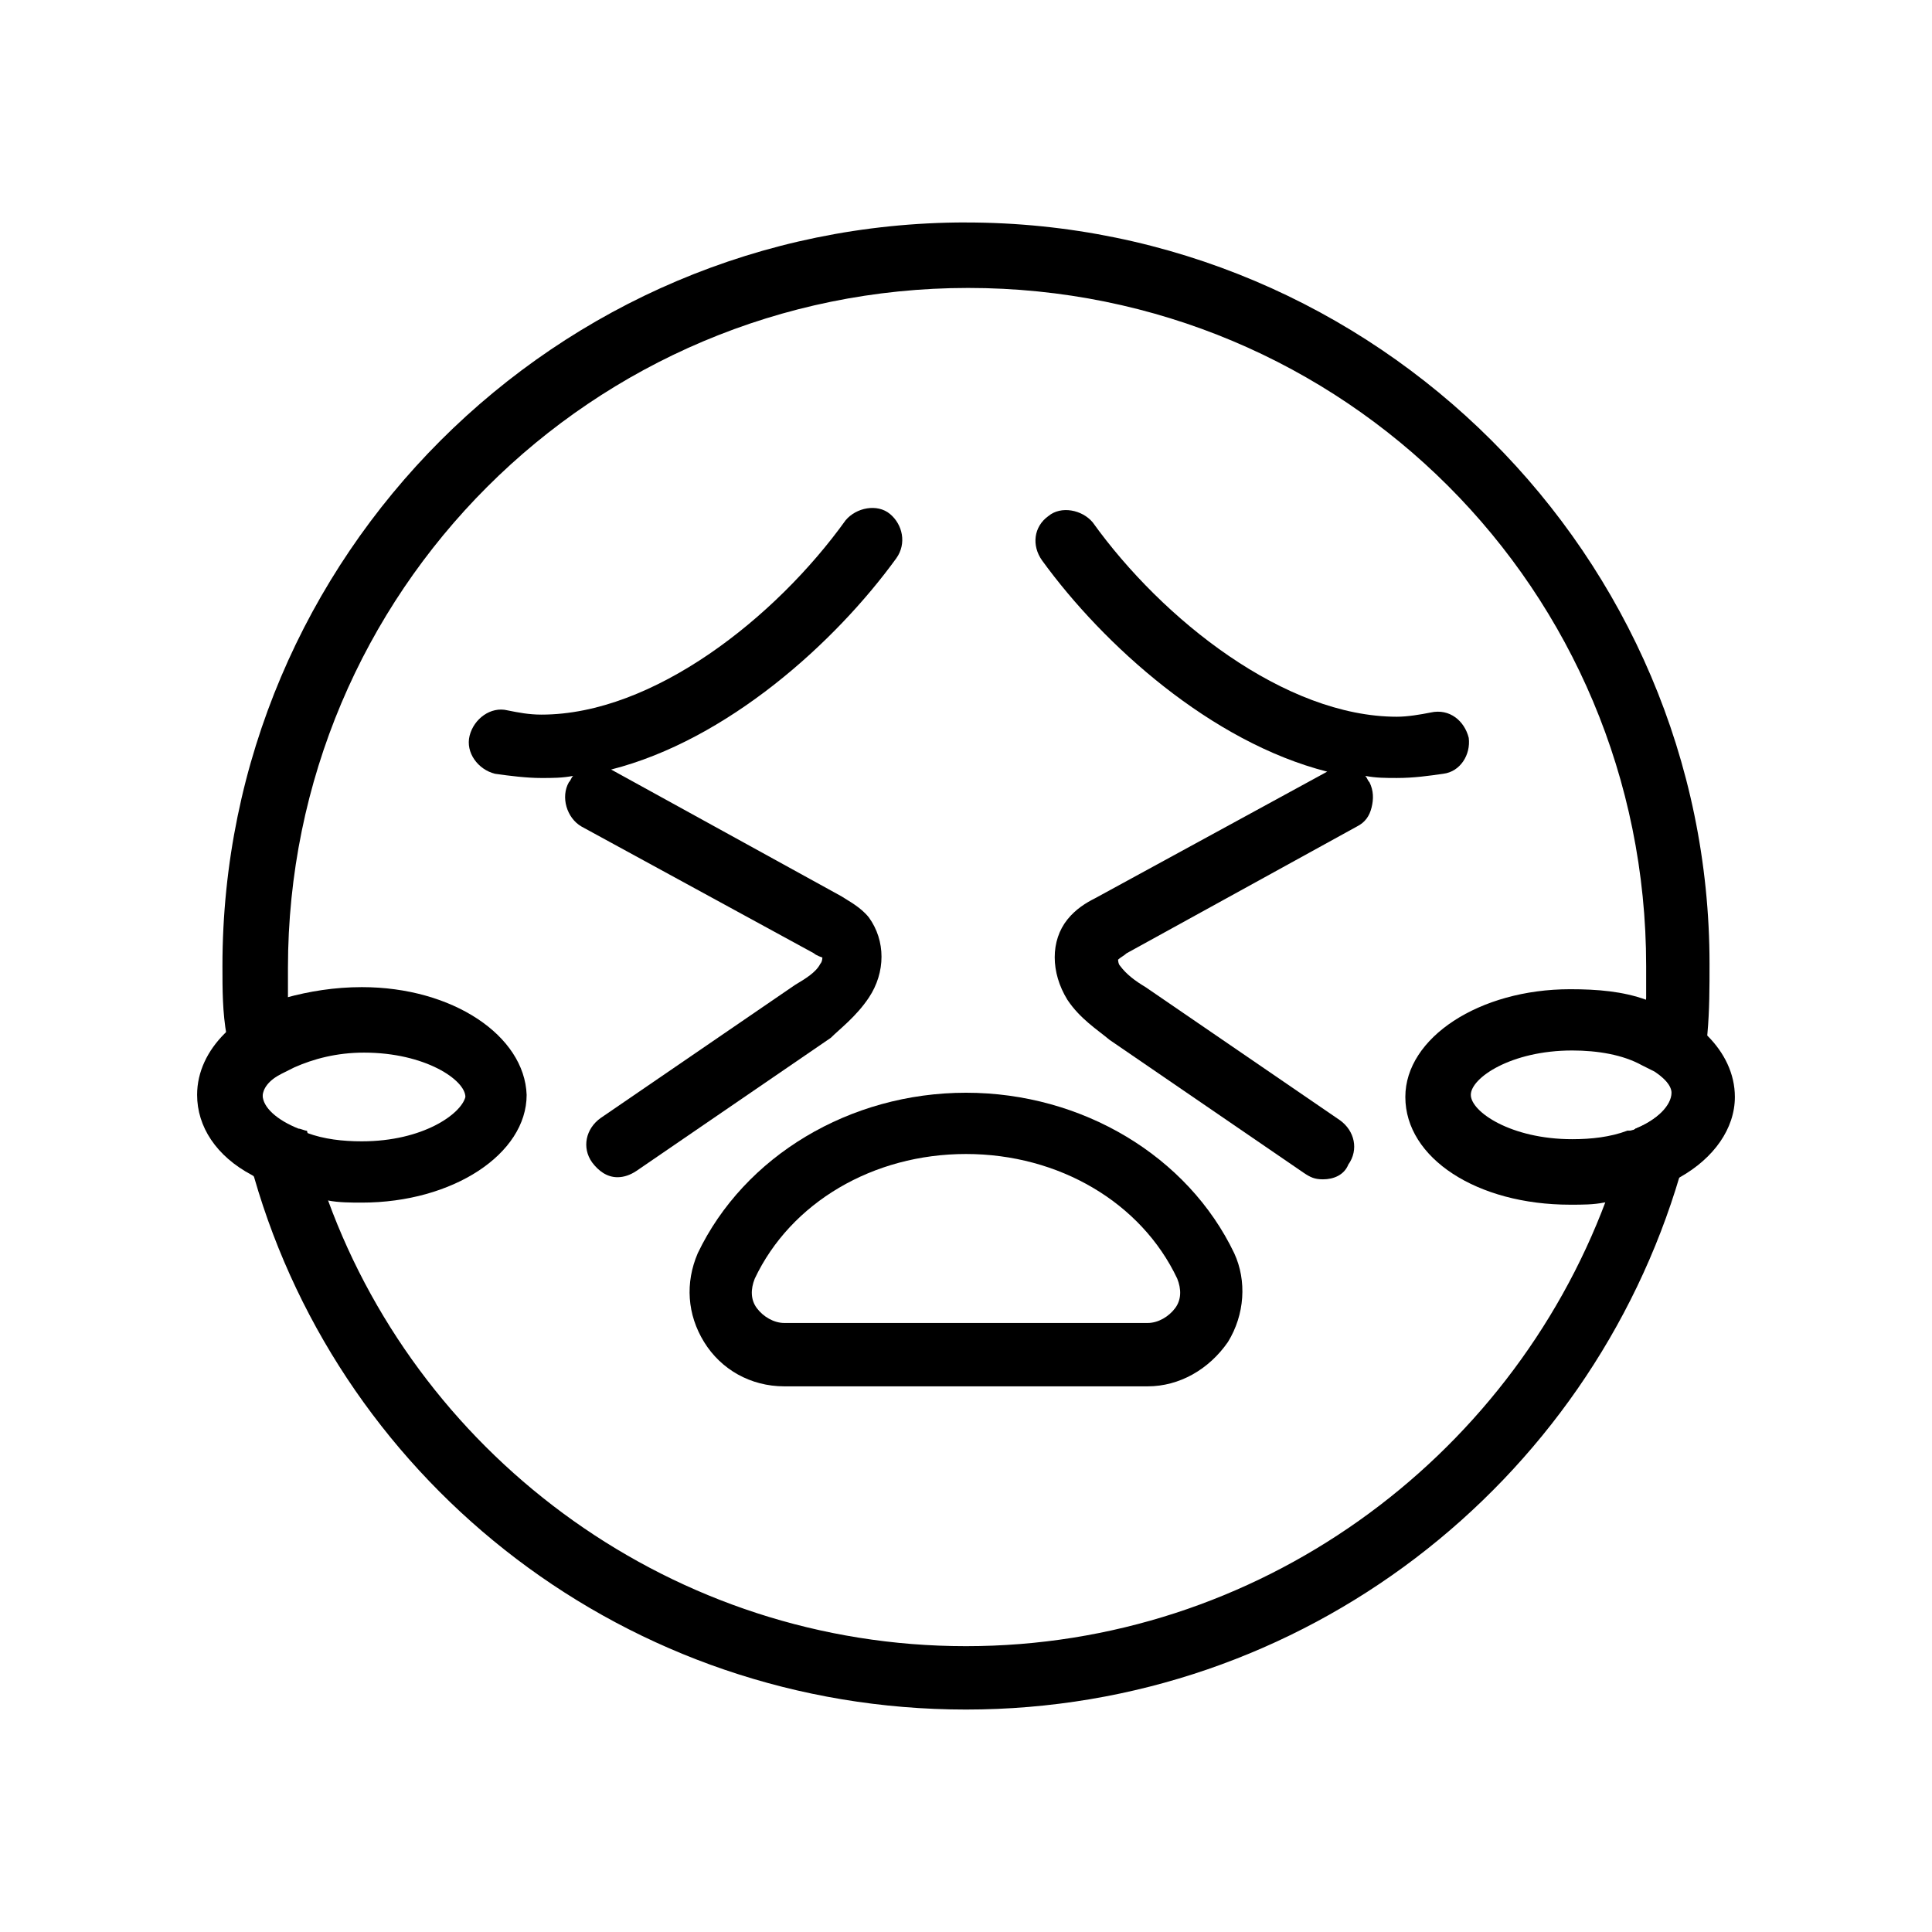
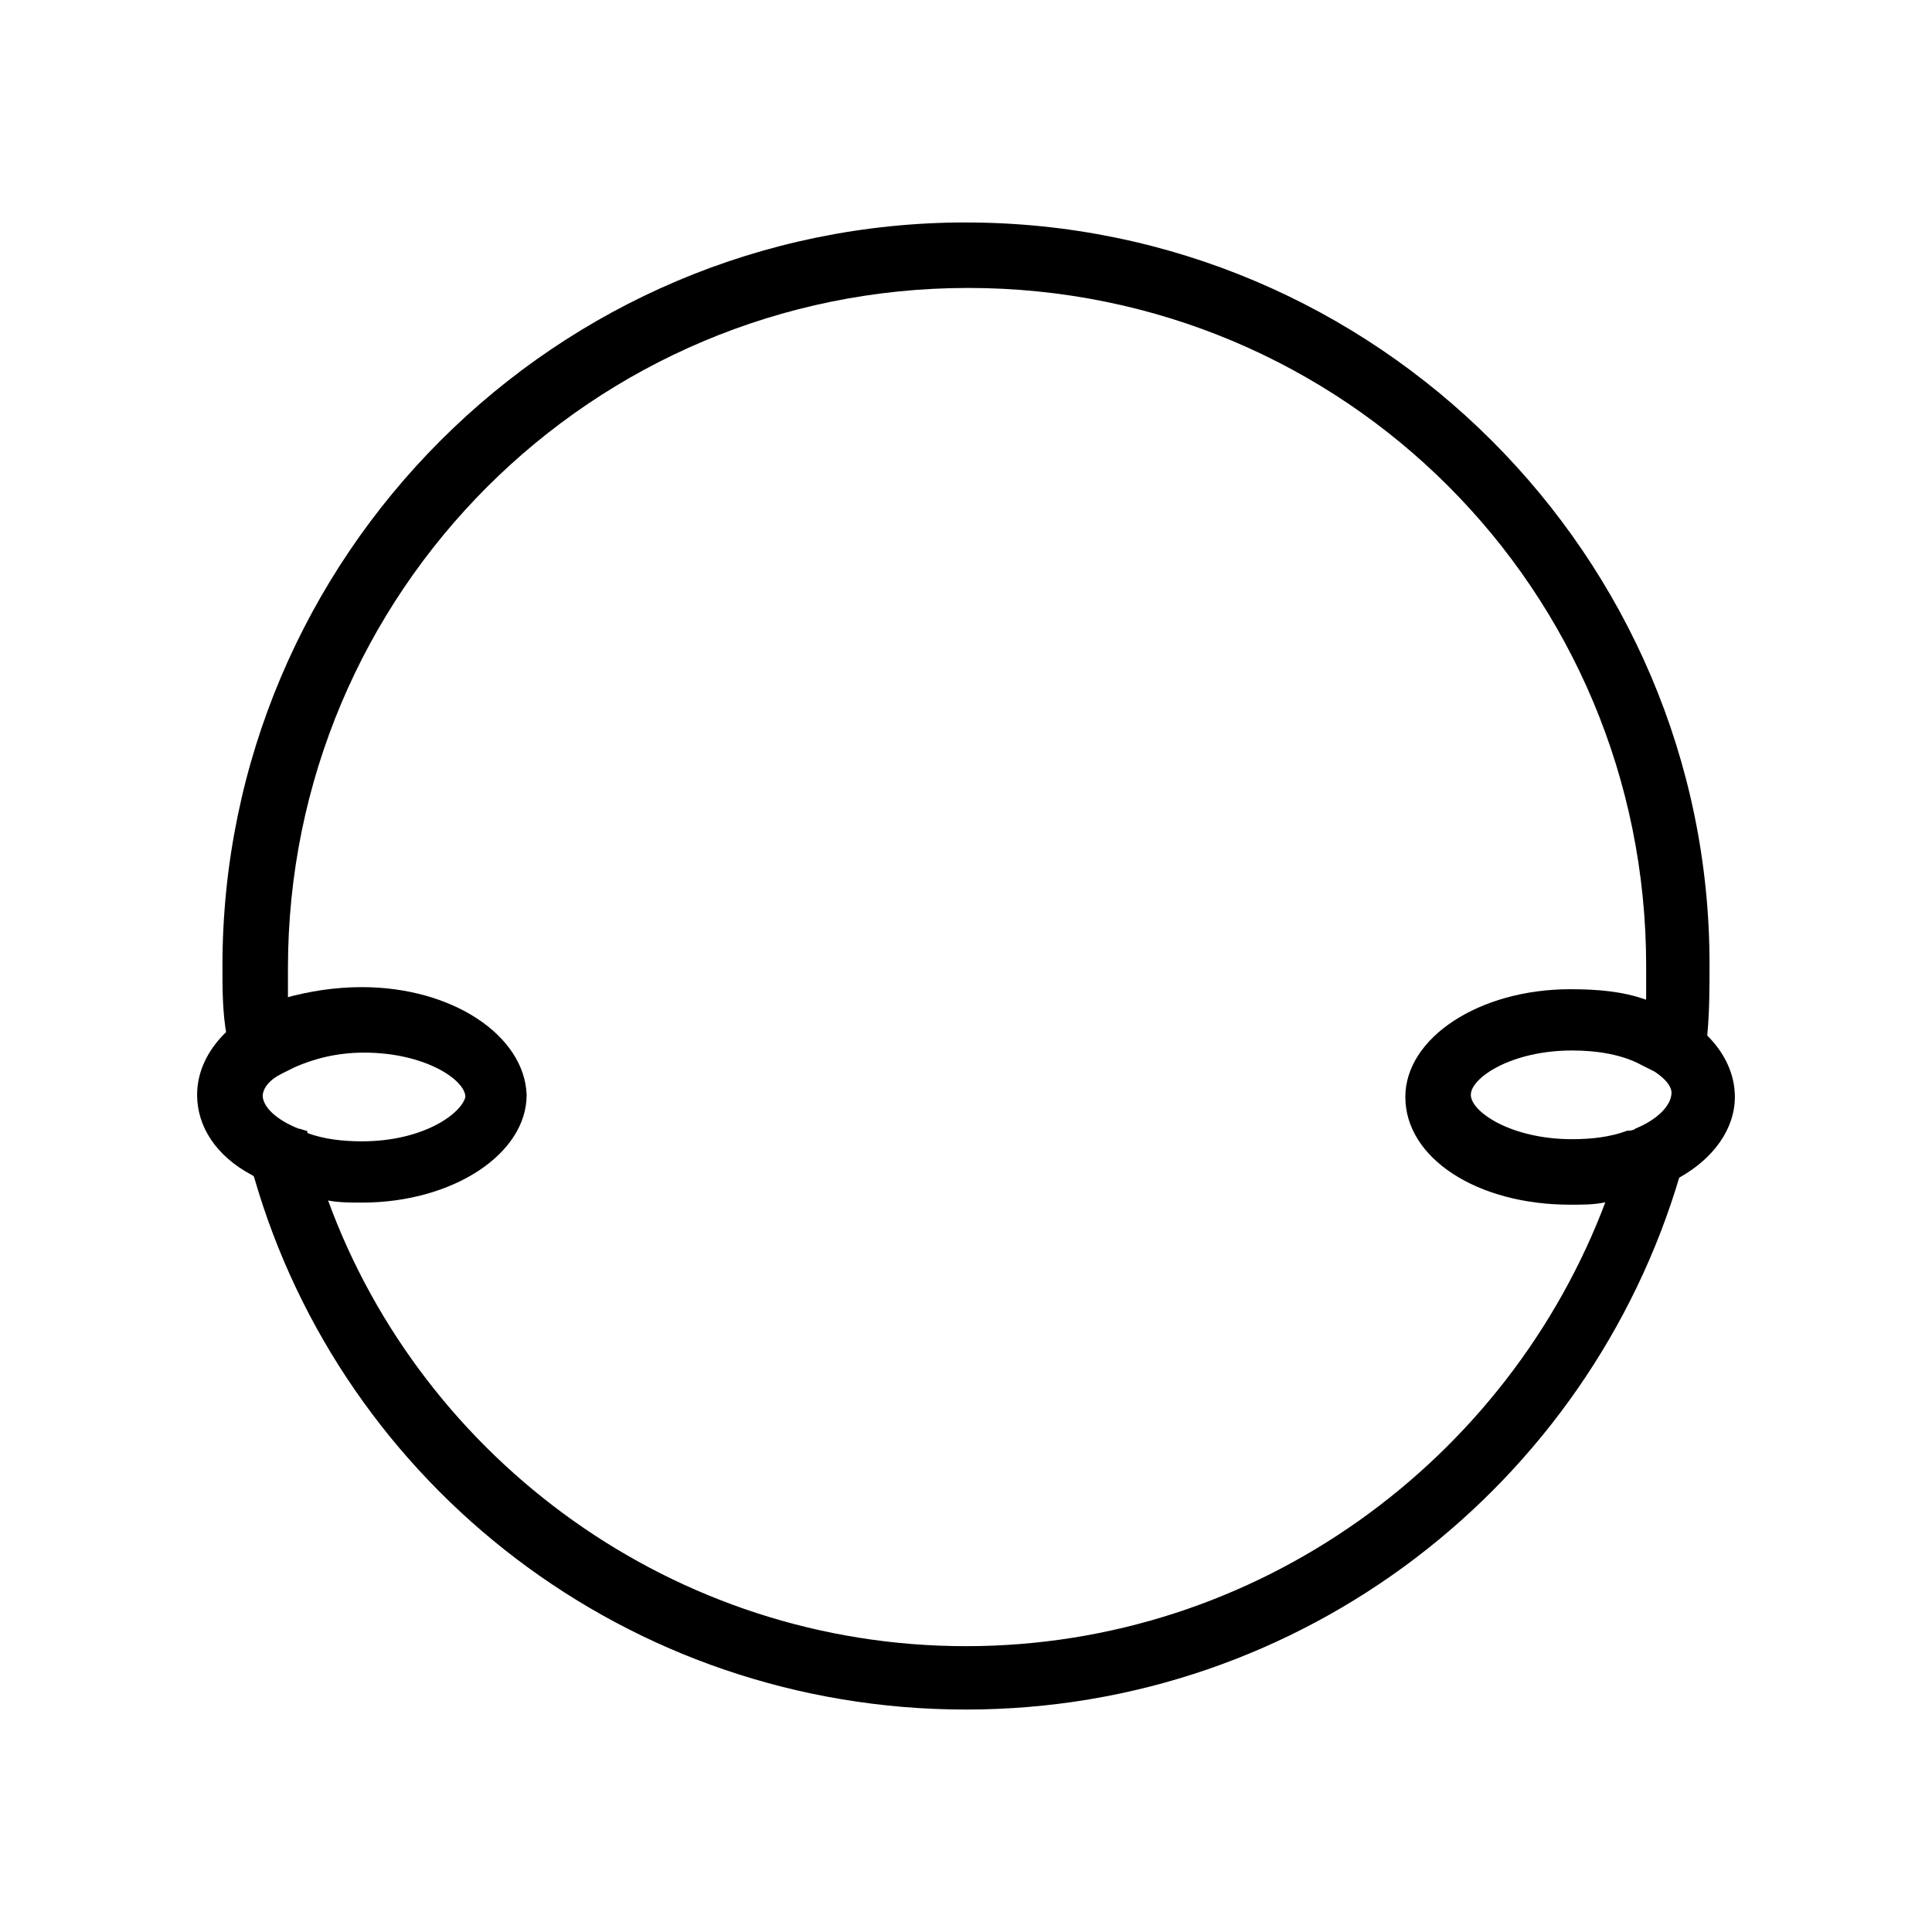
<svg xmlns="http://www.w3.org/2000/svg" fill="#000000" width="800px" height="800px" version="1.1" viewBox="144 144 512 512">
  <g>
-     <path d="m471.09 476.13c-12.312-25.75-40.305-42.543-71.09-42.543-30.789 0-58.777 16.793-71.094 42.543-3.359 7.836-2.801 16.234 1.68 23.512 4.477 7.277 12.316 11.754 21.273 11.754h96.285c8.398 0 16.234-4.477 21.273-11.754 4.473-7.277 5.031-16.234 1.672-23.512zm-15.672 14.555c-1.68 2.238-4.477 3.918-7.277 3.918h-96.285c-2.801 0-5.598-1.68-7.277-3.918-1.68-2.238-1.68-5.039-0.559-7.836 9.516-20.152 31.348-33.027 55.98-33.027 24.629 0 46.461 12.875 55.98 33.027 1.117 2.797 1.117 5.598-0.562 7.836z" />
    <path d="m400 202.95c-108.6 0-197.05 88.445-197.05 197.05 0 6.156 0 12.316 1.121 18.473 1.121 12.875 3.359 25.75 7.277 37.504 23.508 81.73 99.082 141.07 188.65 141.07s165.14-59.898 189.21-141.62c3.359-12.316 6.156-24.629 7.277-37.504 0.559-6.156 0.559-12.316 0.559-18.473 0-108.04-88.445-196.49-197.04-196.49zm177.45 240.15c-0.559 0.559-1.68 0.559-2.238 0.559-1.68 6.156-3.359 12.316-5.598 18.473-25.754 68.855-92.367 118.12-169.62 118.12s-143.87-49.262-169.05-118.12c-2.238-6.156-3.918-12.316-5.598-18.473-0.559 0-1.68-0.559-2.238-0.559-5.598-2.238-9.516-5.598-9.516-8.957 0-2.238 1.68-4.477 5.039-6.156 1.121-0.559 2.238-1.121 3.359-1.68-0.559-5.598-1.68-11.754-1.68-17.352v-8.398c0-99.641 80.609-180.25 180.25-180.25 99.637-0.004 179.69 80.047 179.69 179.69v8.398c-0.559 6.156-1.121 11.754-1.68 17.352 1.121 0.559 2.238 1.121 3.359 1.68 3.359 2.238 5.039 4.477 5.039 6.156 0 3.359-3.918 7.277-9.516 9.516z" />
-     <path d="m374.25 408.39c4.477-6.719 4.477-15.113 0-21.273-2.238-2.801-5.598-4.477-7.277-5.598l-61.016-33.586c30.789-7.836 59.336-33.586 75.57-55.98 2.801-3.918 1.68-8.957-1.68-11.754-3.359-2.801-8.957-1.68-11.754 1.68-18.473 25.75-50.941 51.5-80.609 51.5-3.359 0-6.156-0.559-8.957-1.121-4.477-1.121-8.957 2.238-10.078 6.719-1.121 4.477 2.238 8.957 6.719 10.078 3.918 0.559 8.398 1.121 12.316 1.121 2.801 0 5.598 0 8.398-0.559-0.559 0.559-0.559 1.121-1.121 1.68-2.238 3.918-0.559 9.516 3.359 11.754l61.578 33.586c0.559 0.559 2.238 1.121 2.238 1.121s0 1.121-0.559 1.68c-1.121 2.238-3.918 3.918-6.719 5.598l-51.5 35.266c-3.918 2.801-5.039 7.836-2.238 11.754 1.68 2.238 3.918 3.918 6.719 3.918 1.68 0 3.359-0.559 5.039-1.68l51.5-35.266c2.231-2.238 6.711-5.598 10.07-10.637z" />
-     <path d="m533.23 339.54c-1.121-4.477-5.039-7.836-10.078-6.719-2.801 0.559-6.156 1.121-8.957 1.121-29.668 0-62.137-25.75-80.609-51.5-2.801-3.359-8.398-4.477-11.754-1.68-3.918 2.801-4.477 7.836-1.68 11.754 16.234 22.391 44.781 48.141 75.57 55.98l-61.578 33.586c-2.238 1.121-5.039 2.801-7.277 5.598-4.477 5.598-4.477 13.996 0 21.273 3.359 5.039 7.836 7.836 11.195 10.637l51.5 35.266c1.68 1.121 2.801 1.68 5.039 1.68 2.801 0 5.598-1.121 6.719-3.918 2.801-3.918 1.68-8.957-2.238-11.754l-51.5-35.266c-2.801-1.68-5.039-3.359-6.719-5.598-0.559-0.559-0.559-1.68-0.559-1.68 0.559-0.559 1.68-1.121 2.238-1.68l61.016-33.586c2.238-1.121 3.359-2.801 3.918-5.039s0.559-4.477-0.559-6.719c-0.559-0.559-0.559-1.121-1.121-1.68 2.801 0.559 5.598 0.559 8.398 0.559 4.477 0 8.398-0.559 12.316-1.121 4.481-0.562 7.281-5.039 6.719-9.516z" />
    <path d="m239.9 405.6c-7.277 0-13.996 1.121-20.152 2.801-3.918 1.121-7.277 2.801-10.637 5.039-2.238 1.121-3.918 2.801-5.598 4.477-4.477 4.477-7.277 10.078-7.277 16.234 0 8.398 5.039 16.234 14.555 21.273 1.68 1.121 3.359 2.238 5.598 2.801 4.477 1.68 9.516 3.359 14.555 3.918 2.801 0.559 6.156 0.559 8.957 0.559 24.07 0 43.664-12.875 43.664-28.551-0.559-15.676-19.594-28.551-43.664-28.551zm0 40.863c-5.039 0-10.078-0.559-14.555-2.238-0.559 0-1.68-0.559-2.238-0.559-5.598-2.238-9.516-5.598-9.516-8.957 0-2.238 1.68-4.477 5.039-6.156 1.121-0.559 2.238-1.121 3.359-1.68 5.039-2.238 11.195-3.918 18.473-3.918 16.234 0 26.871 7.277 26.871 11.754-1.121 4.477-11.199 11.754-27.434 11.754z" />
    <path d="m596.48 418.47c-1.68-1.68-3.359-2.801-5.598-4.477-3.359-2.238-6.719-3.918-10.637-5.039-6.156-2.238-12.875-2.801-20.152-2.801-24.07 0-43.664 12.875-43.664 28.551 0 16.234 19.031 28.551 43.664 28.551 3.359 0 6.156 0 8.957-0.559 5.039-0.559 10.078-2.238 14.555-3.918 2.238-0.559 3.918-1.68 5.598-2.801 8.957-5.039 14.555-12.875 14.555-21.273 0-6.16-2.801-11.758-7.277-16.234zm-19.031 24.629c-0.559 0.559-1.68 0.559-2.238 0.559-4.477 1.68-9.516 2.238-14.555 2.238-16.234 0-26.871-7.277-26.871-11.754 0-4.477 10.637-11.754 26.871-11.754 6.719 0 13.434 1.121 18.473 3.918 1.121 0.559 2.238 1.121 3.359 1.68 3.359 2.238 5.039 4.477 5.039 6.156-0.562 2.801-4.481 6.719-10.078 8.957z" />
  </g>
</svg>